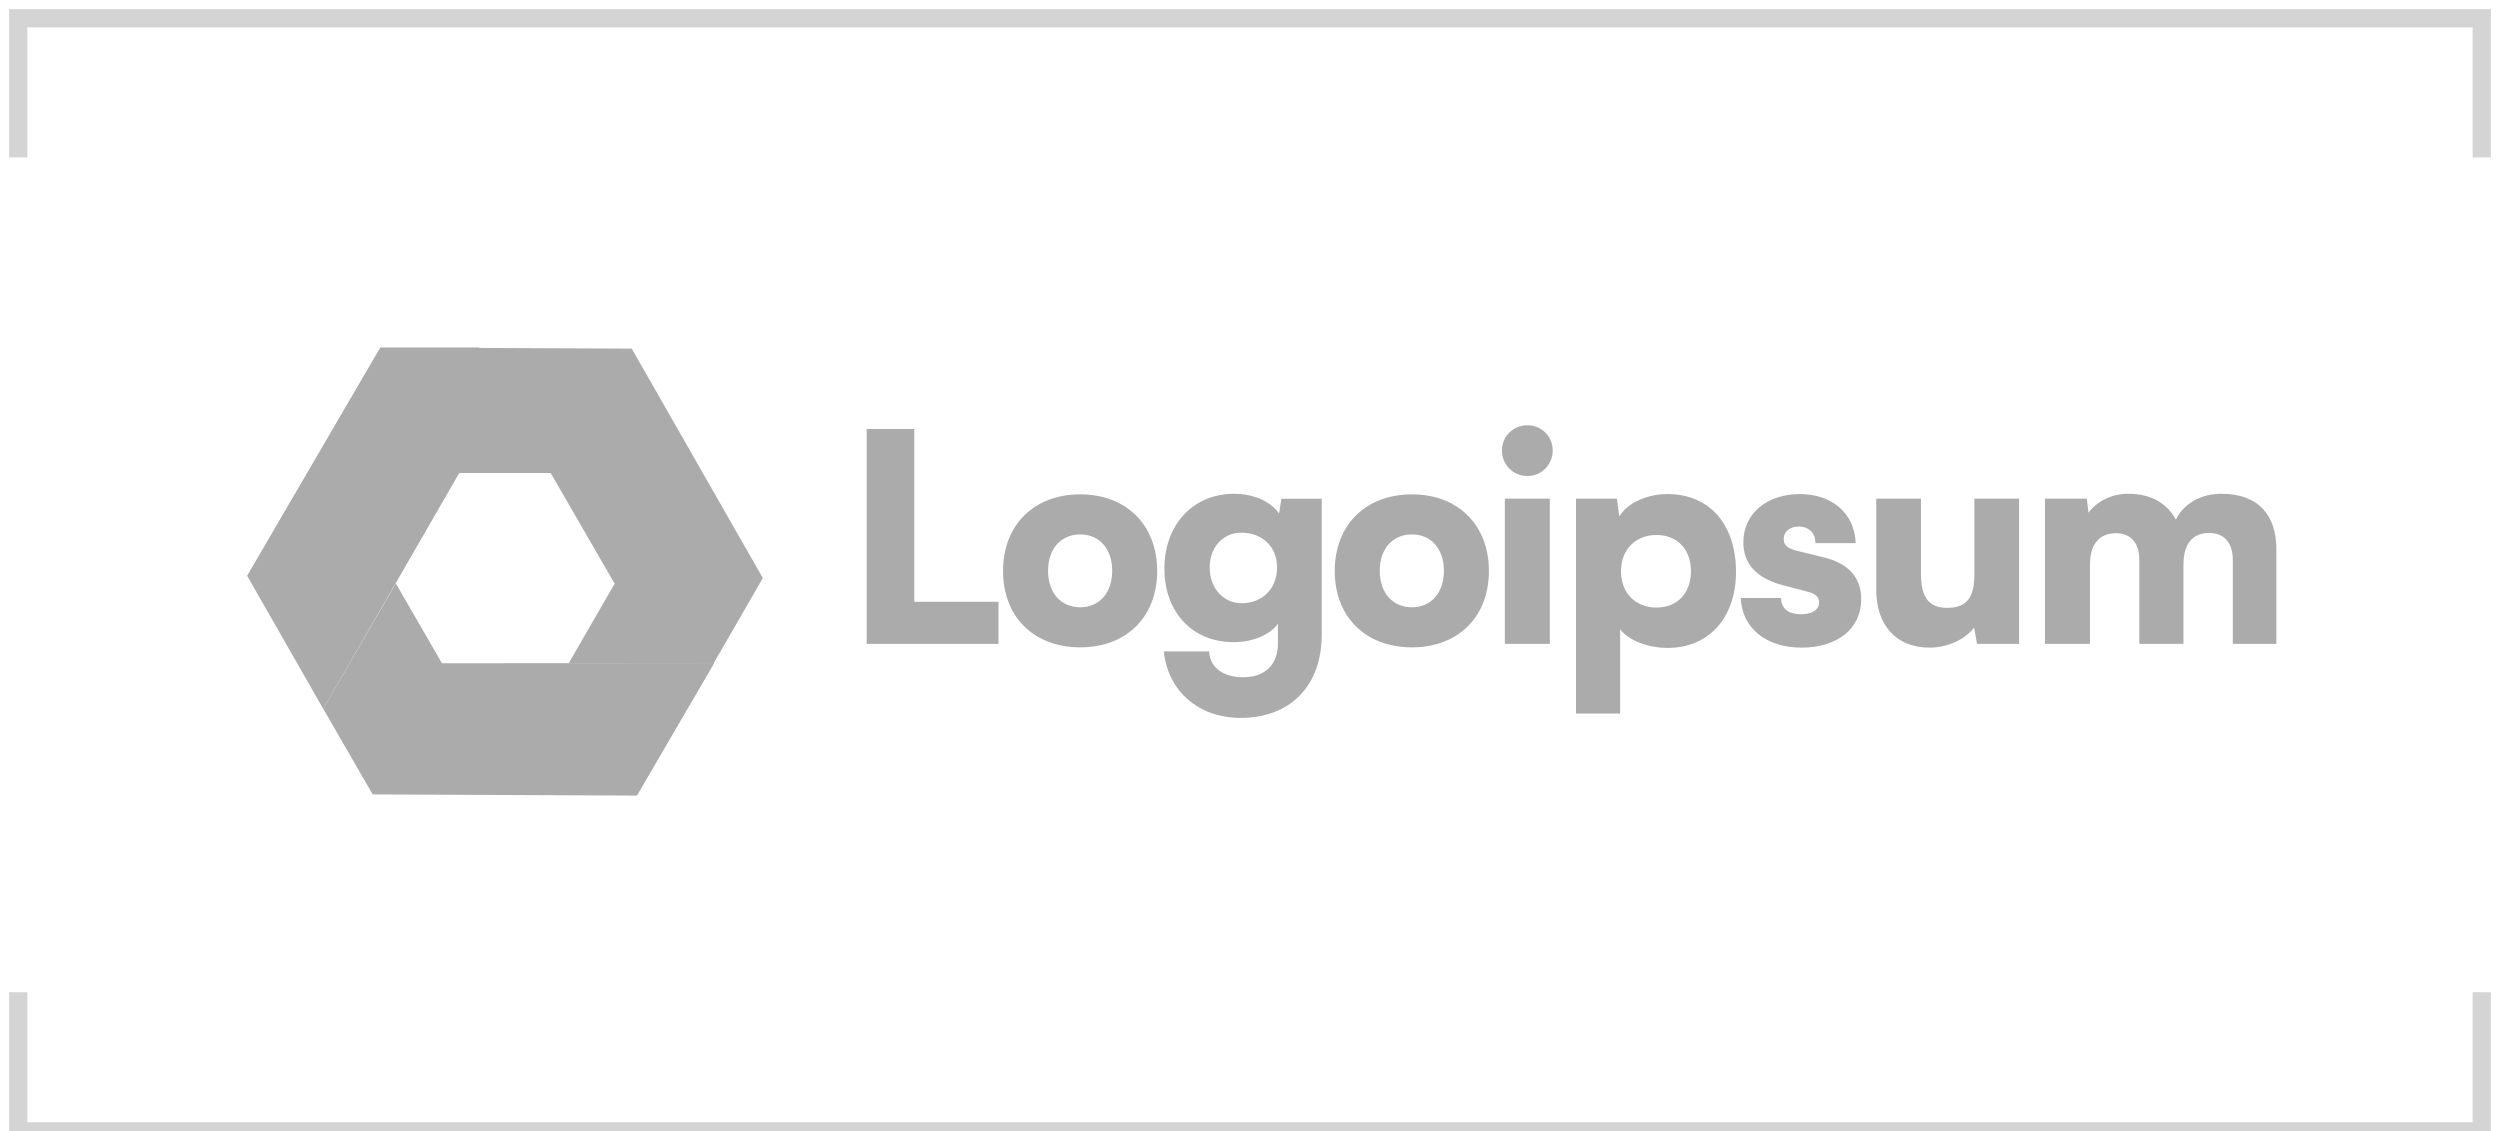
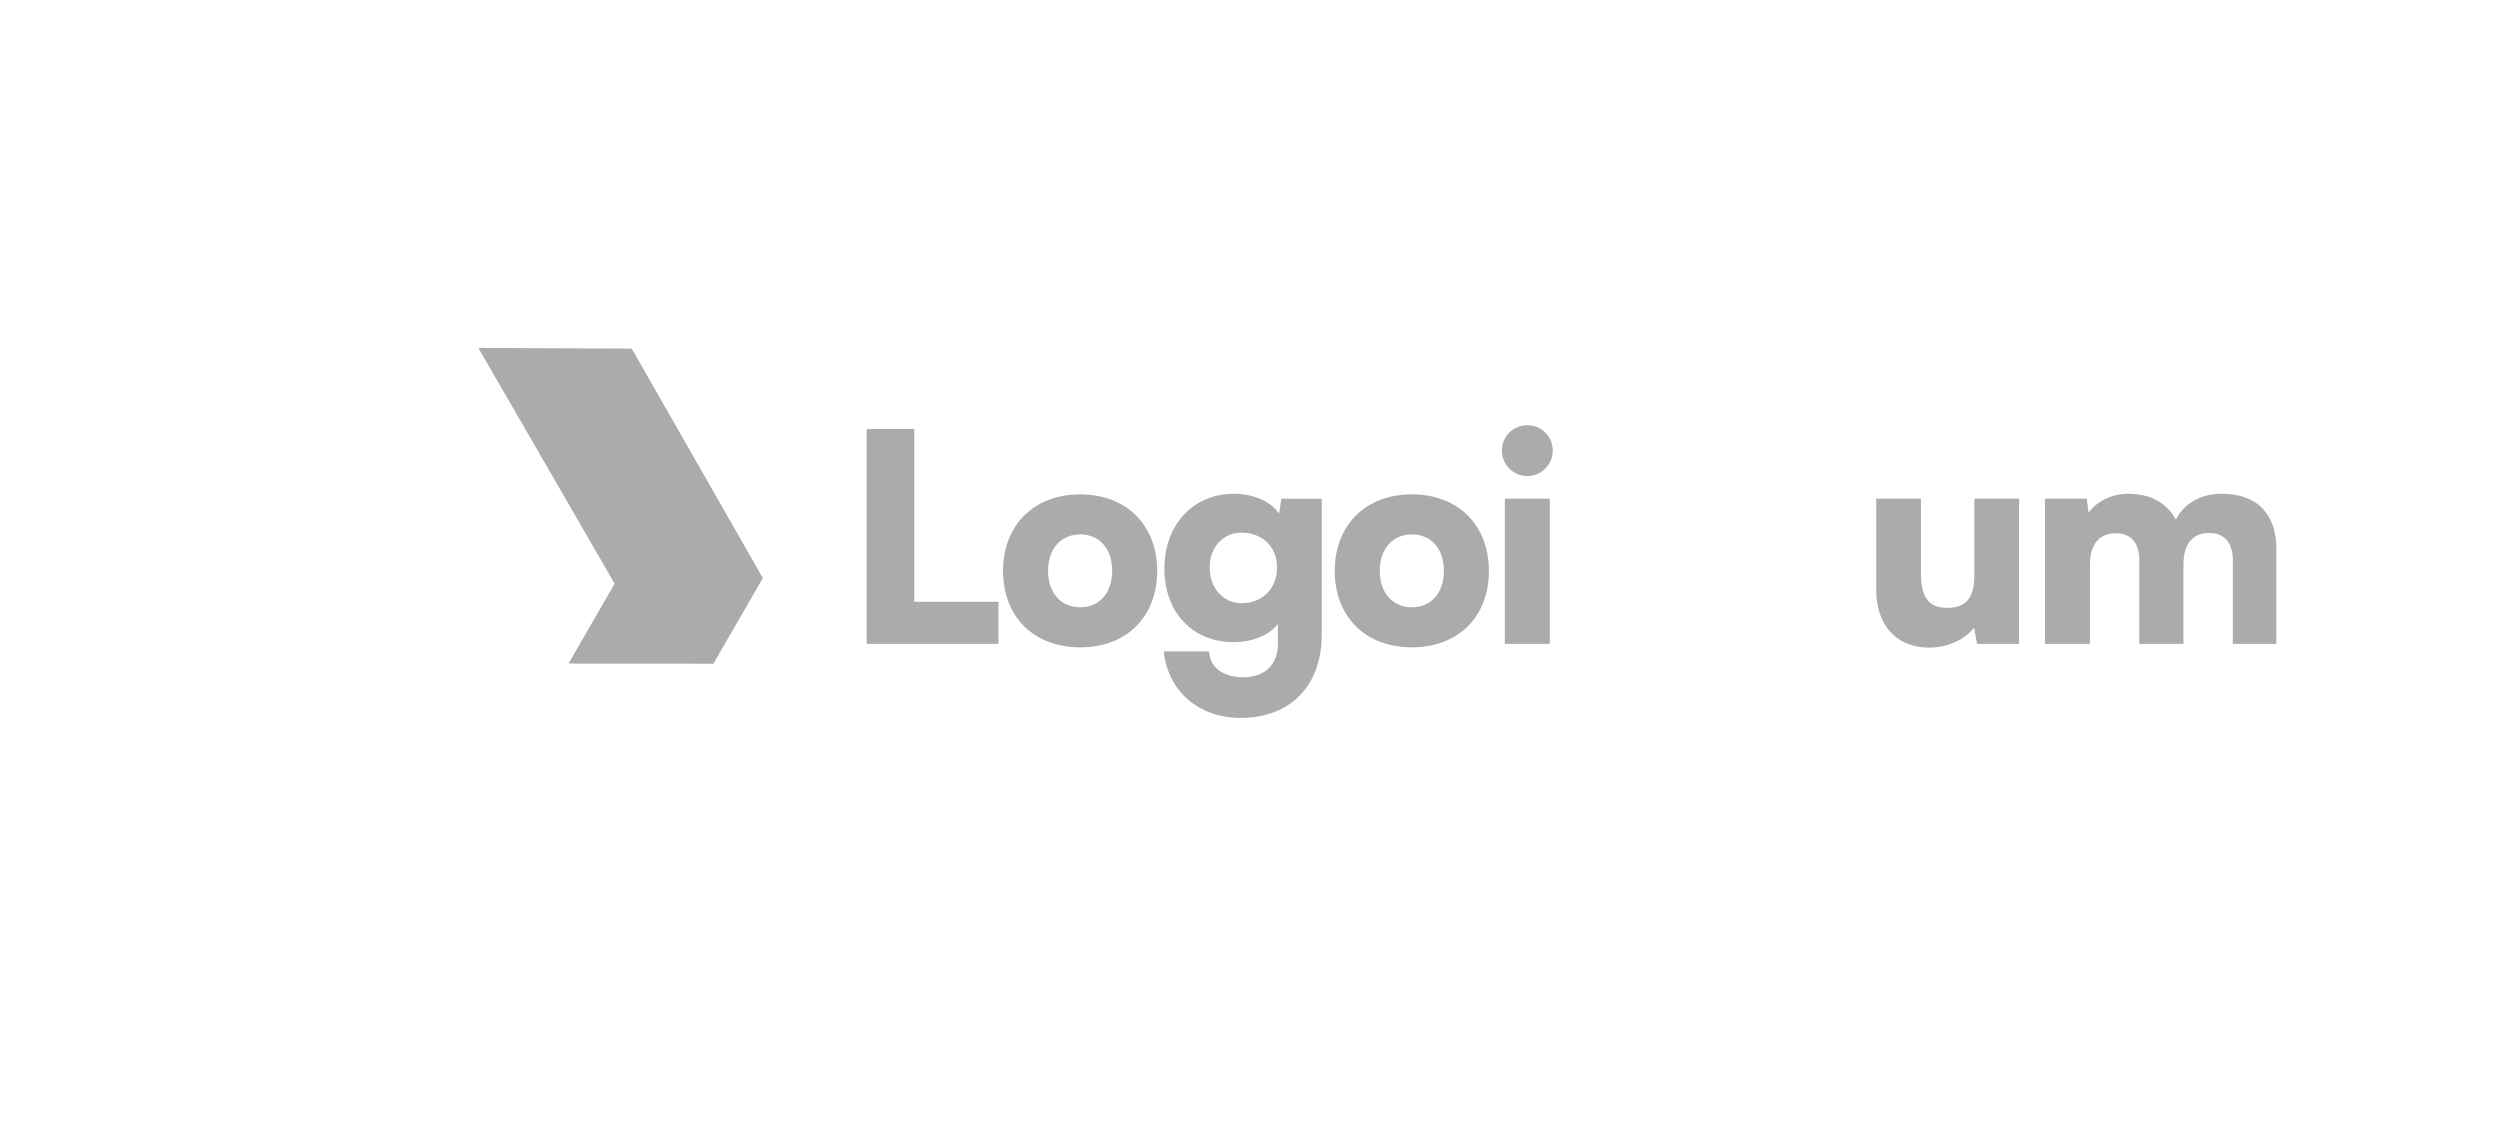
<svg xmlns="http://www.w3.org/2000/svg" width="137" height="62" viewBox="0 0 137 62" fill="none">
-   <path d="M20.423 43.534L17.713 38.84L21.691 31.969L24.218 36.347L39.139 36.339L34.905 43.599L20.423 43.534Z" fill="#ABABAB" />
  <path d="M41.804 31.678L39.093 36.372L31.154 36.363L33.682 31.985L26.215 19.067L34.619 19.104L41.804 31.678Z" fill="#ABABAB" />
-   <path d="M20.84 19.042H26.261L30.222 25.922L25.166 25.922L17.713 38.847L13.543 31.551L20.84 19.042Z" fill="#ABABAB" />
  <path d="M83.705 26.087C84.468 26.087 85.089 25.467 85.089 24.688C85.089 23.908 84.468 23.303 83.705 23.303C82.925 23.303 82.305 23.908 82.305 24.688C82.305 25.467 82.925 26.087 83.705 26.087ZM82.464 35.283H84.93V27.328H82.464V35.283Z" fill="#ABABAB" />
-   <path d="M86.365 39.101H88.784V34.487C89.245 35.092 90.295 35.506 91.393 35.506C93.763 35.506 95.195 33.692 95.132 31.178C95.067 28.617 93.588 27.074 91.377 27.074C90.247 27.074 89.181 27.567 88.736 28.299L88.609 27.328H86.365V39.101ZM88.831 31.306C88.831 30.112 89.627 29.317 90.772 29.317C91.933 29.317 92.665 30.128 92.665 31.306C92.665 32.483 91.933 33.294 90.772 33.294C89.627 33.294 88.831 32.499 88.831 31.306Z" fill="#ABABAB" />
-   <path d="M95.393 32.769C95.456 34.376 96.729 35.49 98.733 35.49C100.658 35.49 101.995 34.471 101.995 32.833C101.995 31.656 101.295 30.876 99.99 30.558L98.574 30.208C98.065 30.081 97.747 29.953 97.747 29.54C97.747 29.126 98.081 28.856 98.574 28.856C99.131 28.856 99.497 29.221 99.481 29.762H101.693C101.629 28.108 100.372 27.074 98.622 27.074C96.856 27.074 95.536 28.124 95.536 29.715C95.536 30.781 96.124 31.656 97.699 32.069L99.099 32.435C99.513 32.547 99.688 32.737 99.688 33.008C99.688 33.406 99.322 33.66 98.702 33.66C97.986 33.66 97.604 33.326 97.604 32.769H95.393Z" fill="#ABABAB" />
  <path d="M105.746 35.49C106.716 35.49 107.687 35.044 108.18 34.392L108.339 35.283H110.646V27.328H108.196V31.465C108.196 32.658 107.846 33.31 106.716 33.31C105.841 33.31 105.268 32.913 105.268 31.433V27.328H102.818V32.324C102.818 34.217 103.868 35.49 105.746 35.49Z" fill="#ABABAB" />
  <path d="M114.53 35.283V30.94C114.53 29.603 115.246 29.221 115.946 29.221C116.726 29.221 117.235 29.699 117.235 30.685V35.283H119.653V30.94C119.653 29.587 120.353 29.206 121.053 29.206C121.833 29.206 122.358 29.683 122.358 30.685V35.283H124.744V30.081C124.744 28.267 123.789 27.058 121.737 27.058C120.592 27.058 119.653 27.615 119.239 28.474C118.762 27.615 117.935 27.058 116.614 27.058C115.739 27.058 114.928 27.456 114.451 28.092L114.355 27.328H112.064V35.283H114.53Z" fill="#ABABAB" />
  <path d="M50.103 23.511H47.494V35.284H54.717V32.977H50.103V23.511Z" fill="#ABABAB" />
  <path d="M54.967 31.291C54.967 33.804 56.653 35.475 59.199 35.475C61.728 35.475 63.414 33.804 63.414 31.291C63.414 28.777 61.728 27.091 59.199 27.091C56.653 27.091 54.967 28.777 54.967 31.291ZM57.433 31.275C57.433 30.082 58.133 29.286 59.199 29.286C60.249 29.286 60.949 30.082 60.949 31.275C60.949 32.484 60.249 33.279 59.199 33.279C58.133 33.279 57.433 32.484 57.433 31.275Z" fill="#ABABAB" />
  <path d="M63.809 31.164C63.809 33.566 65.368 35.189 67.58 35.189C68.645 35.189 69.568 34.807 70.03 34.186V35.284C70.03 36.382 69.346 37.114 68.136 37.114C67.055 37.114 66.307 36.605 66.259 35.698H63.777C64 37.877 65.686 39.341 67.993 39.341C70.714 39.341 72.432 37.575 72.432 34.775V27.329H70.221L70.093 28.141C69.648 27.489 68.709 27.059 67.627 27.059C65.4 27.059 63.809 28.73 63.809 31.164ZM66.291 31.1C66.291 29.954 67.055 29.191 68.025 29.191C69.155 29.191 69.982 29.939 69.982 31.1C69.982 32.261 69.171 33.057 68.041 33.057C67.07 33.057 66.291 32.261 66.291 31.1Z" fill="#ABABAB" />
  <path d="M73.144 31.291C73.144 33.804 74.831 35.475 77.376 35.475C79.906 35.475 81.592 33.804 81.592 31.291C81.592 28.777 79.906 27.091 77.376 27.091C74.831 27.091 73.144 28.777 73.144 31.291ZM75.61 31.275C75.61 30.082 76.31 29.286 77.376 29.286C78.426 29.286 79.126 30.082 79.126 31.275C79.126 32.484 78.426 33.279 77.376 33.279C76.31 33.279 75.61 32.484 75.61 31.275Z" fill="#ABABAB" />
-   <path d="M136 8.625V1H1V8.625M136 54.375V62H1V54.375" stroke="#ABABAB" stroke-opacity="0.5" />
</svg>